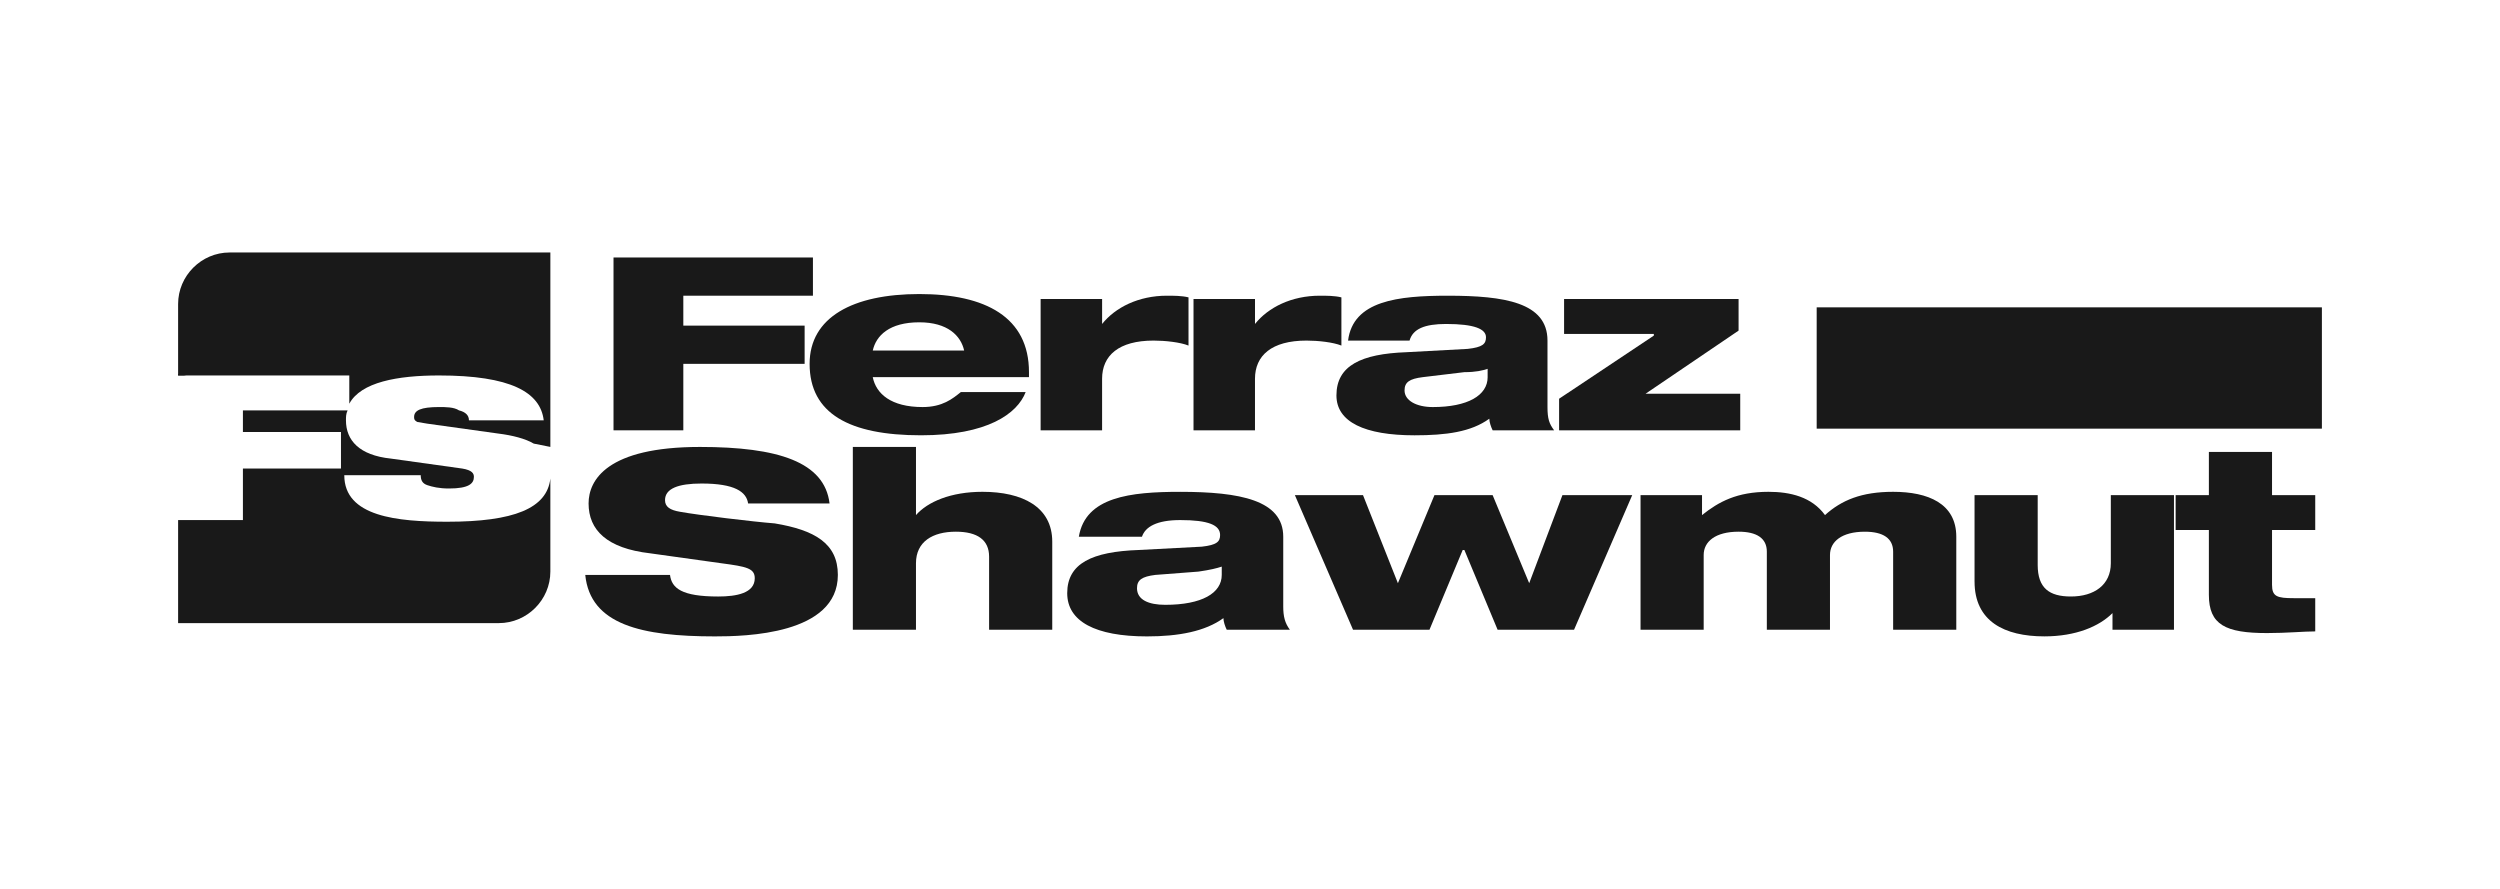
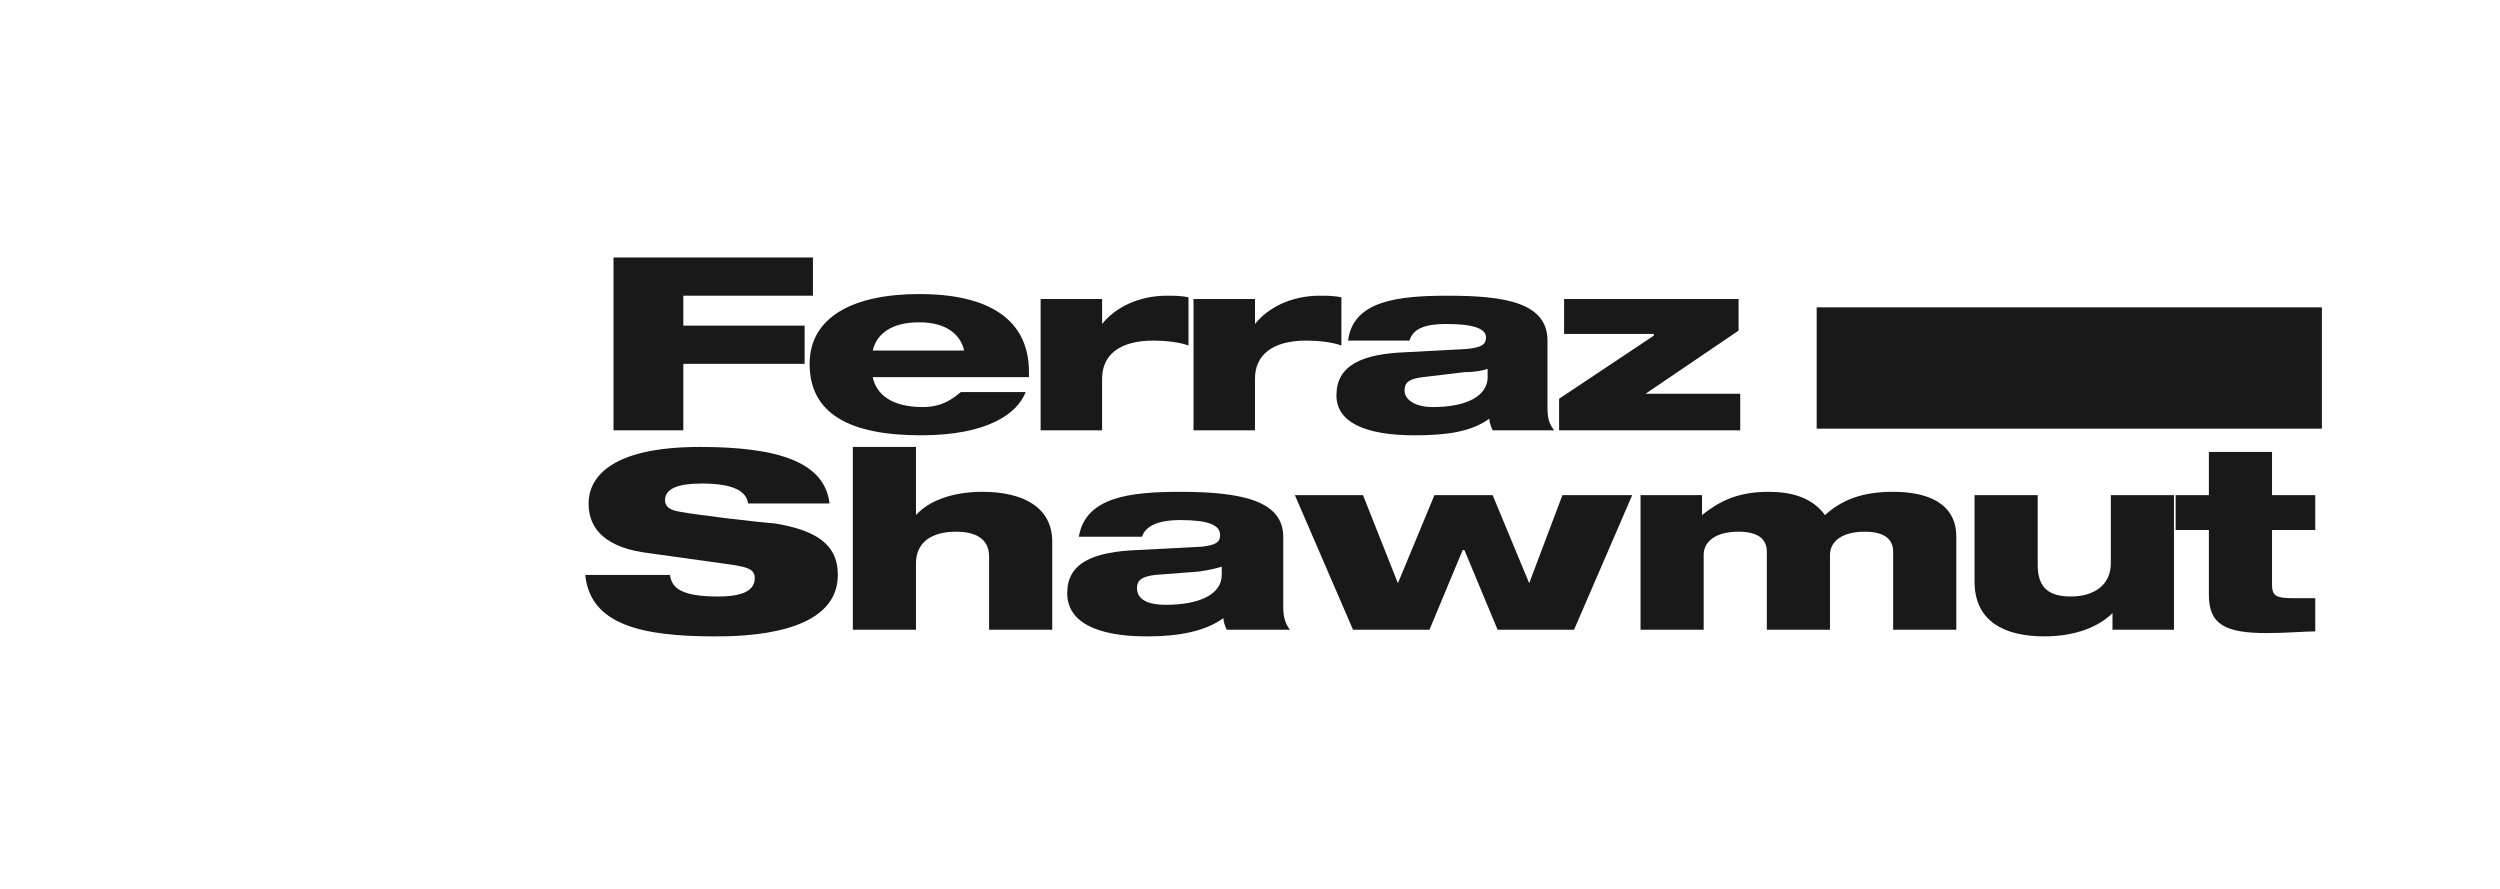
<svg xmlns="http://www.w3.org/2000/svg" version="1.1" id="Capa_1" x="0px" y="0px" width="180px" height="64px" viewBox="0 0 180 64" enable-background="new 0 0 180 64" xml:space="preserve">
  <g>
    <polygon fill-rule="evenodd" clip-rule="evenodd" fill="#191919" points="44.173,30.983 49.199,30.983 49.199,26.197    57.933,26.197 57.933,23.445 49.199,23.445 49.199,21.291 58.531,21.291 58.531,18.539 44.173,18.539 44.173,30.983  " />
    <path fill-rule="evenodd" clip-rule="evenodd" fill="#191919" d="M62.839,25.24c0.239-1.077,1.196-2.034,3.35-2.034   c2.034,0,2.991,0.957,3.23,2.034H62.839L62.839,25.24z M69.18,28.231c-0.598,0.478-1.316,1.077-2.752,1.077   c-2.273,0-3.35-0.957-3.59-2.154h11.248v-0.359c0-3.949-3.111-5.624-7.897-5.624c-4.786,0-7.897,1.675-7.897,5.025   c0,3.59,2.872,5.145,8.017,5.145c4.786,0,6.94-1.555,7.538-3.111H69.18L69.18,28.231z" />
    <path fill-rule="evenodd" clip-rule="evenodd" fill="#191919" d="M74.924,30.983h4.427v-3.709c0-1.675,1.196-2.752,3.709-2.752   c0.837,0,1.914,0.119,2.513,0.359v-3.47c-0.478-0.12-1.077-0.12-1.555-0.12c-2.034,0-3.709,0.837-4.666,2.034l0,0V21.53h-4.427   V30.983L74.924,30.983z" />
    <path fill-rule="evenodd" clip-rule="evenodd" fill="#191919" d="M85.932,30.983h4.427v-3.709c0-1.675,1.196-2.752,3.709-2.752   c0.837,0,1.914,0.119,2.513,0.359v-3.47c-0.478-0.12-1.077-0.12-1.555-0.12c-2.034,0-3.709,0.837-4.666,2.034l0,0V21.53h-4.427   V30.983L85.932,30.983z" />
    <path fill-rule="evenodd" clip-rule="evenodd" fill="#191919" d="M101.487,24.522c0.239-0.838,1.077-1.196,2.632-1.196   c2.034,0,2.872,0.359,2.872,0.957c0,0.478-0.239,0.718-1.316,0.837l-4.427,0.239c-3.23,0.12-5.025,0.957-5.025,3.111   c0,1.914,2.034,2.872,5.624,2.872c2.273,0,4.068-0.239,5.384-1.196c0,0.239,0.12,0.598,0.24,0.837h4.427   c-0.359-0.478-0.479-0.837-0.479-1.675v-4.786c0-2.752-3.111-3.231-7.179-3.231c-3.59,0-6.82,0.359-7.179,3.231H101.487   L101.487,24.522z M107.11,27.154c0,1.316-1.436,2.154-3.949,2.154c-1.196,0-2.034-0.479-2.034-1.197   c0-0.598,0.359-0.837,1.316-0.957l2.991-0.359c0.837,0,1.316-0.12,1.675-0.24V27.154L107.11,27.154z" />
    <polygon fill-rule="evenodd" clip-rule="evenodd" fill="#191919" points="112.255,30.983 125.297,30.983 125.297,28.351    118.477,28.351 125.178,23.804 125.178,21.53 112.614,21.53 112.614,24.043 119.076,24.043 119.076,24.163 112.255,28.709    112.255,30.983  " />
    <path fill-rule="evenodd" clip-rule="evenodd" fill="#191919" d="M59.728,36.248c-0.359-2.991-3.709-4.068-9.333-4.068   c-6.701,0-8.017,2.393-8.017,4.068c0,1.914,1.316,3.231,4.427,3.59l5.145,0.718c1.795,0.239,2.393,0.359,2.393,1.077   c0,1.077-1.316,1.316-2.632,1.316c-2.632,0-3.35-0.598-3.47-1.555h-6.102c0.359,3.59,4.068,4.427,9.333,4.427   c2.154,0,8.854-0.12,8.854-4.427c0-2.273-1.675-3.231-4.547-3.709c-1.555-0.12-5.504-0.598-6.82-0.837   c-0.718-0.12-1.077-0.359-1.077-0.838c0-0.837,0.957-1.196,2.632-1.196c2.393,0,3.231,0.598,3.35,1.436H59.728L59.728,36.248z" />
    <path fill-rule="evenodd" clip-rule="evenodd" fill="#191919" d="M61.403,45.341h4.547v-4.786c0-1.555,1.197-2.273,2.872-2.273   c1.555,0,2.393,0.598,2.393,1.795v5.265h4.547V39c0-2.513-2.154-3.59-5.025-3.59c-2.273,0-3.948,0.718-4.786,1.675l0,0v-4.906   h-4.547V45.341L61.403,45.341z" />
    <path fill-rule="evenodd" clip-rule="evenodd" fill="#191919" d="M82.223,38.641c0.239-0.718,1.077-1.196,2.752-1.196   c2.034,0,2.872,0.359,2.872,1.077c0,0.479-0.239,0.718-1.316,0.838l-4.547,0.239c-3.35,0.12-5.145,0.957-5.145,3.111   c0,2.034,2.034,3.111,5.743,3.111c2.273,0,4.188-0.359,5.504-1.316c0,0.239,0.12,0.598,0.239,0.838h4.547   c-0.359-0.479-0.479-0.957-0.479-1.675v-5.025c0-2.632-3.111-3.231-7.418-3.231c-3.59,0-6.82,0.359-7.299,3.231H82.223   L82.223,38.641z M87.966,41.393c0,1.316-1.436,2.154-4.068,2.154c-1.196,0-2.034-0.359-2.034-1.196   c0-0.598,0.359-0.837,1.316-0.957l3.111-0.239c0.837-0.12,1.316-0.239,1.675-0.359V41.393L87.966,41.393z" />
    <polygon fill-rule="evenodd" clip-rule="evenodd" fill="#191919" points="97.418,45.341 102.922,45.341 105.315,39.598    105.435,39.598 107.828,45.341 113.332,45.341 117.52,35.649 112.495,35.649 110.102,41.991 110.102,41.991 107.469,35.649    103.281,35.649 100.649,41.991 100.649,41.991 98.136,35.649 93.231,35.649 97.418,45.341  " />
    <path fill-rule="evenodd" clip-rule="evenodd" fill="#191919" d="M118.118,45.341h4.547v-5.384c0-0.957,0.838-1.675,2.513-1.675   c1.316,0,2.034,0.478,2.034,1.436v5.624h4.547v-5.384c0-0.957,0.838-1.675,2.513-1.675c1.316,0,2.034,0.478,2.034,1.436v5.624   h4.547v-6.701c0-2.393-2.034-3.231-4.547-3.231c-2.273,0-3.709,0.598-4.906,1.675c-0.957-1.316-2.513-1.675-4.068-1.675   c-2.273,0-3.589,0.718-4.786,1.675l0,0v-1.436h-4.427V45.341L118.118,45.341z" />
    <path fill-rule="evenodd" clip-rule="evenodd" fill="#191919" d="M142.168,41.871c0,2.871,2.154,3.948,5.025,3.948   c2.273,0,3.949-0.718,4.906-1.675l0,0v1.197h4.427v-9.692h-4.547v4.906c0,1.555-1.196,2.393-2.872,2.393   c-1.555,0-2.393-0.598-2.393-2.273v-5.025h-4.547V41.871L142.168,41.871z" />
    <path fill-rule="evenodd" clip-rule="evenodd" fill="#191919" d="M156.646,38.162h2.393v4.667c0,2.154,1.196,2.752,4.188,2.752   c1.436,0,2.632-0.12,3.47-0.12v-2.393c-0.598,0-0.957,0-1.556,0c-1.196,0-1.555-0.12-1.555-0.957v-3.949h3.111v-2.513h-3.111   v-3.111h-4.547v3.111h-2.393V38.162L156.646,38.162z" />
    <polygon fill-rule="evenodd" clip-rule="evenodd" fill="#191919" points="130.801,22.129 167.176,22.129 167.176,30.863    130.801,30.863 130.801,22.129  " />
-     <path fill-rule="evenodd" clip-rule="evenodd" fill="#191919" d="M12.824,41.153v-3.709h4.666v-3.709h7.06v-2.632h-7.06v-1.555   h7.538l-11.606-2.513h-0.598v-0.12l0.598,0.12l11.606,2.513c-0.119,0.239-0.119,0.479-0.119,0.718c0,1.436,0.957,2.513,3.23,2.752   l5.145,0.718c0.718,0.12,0.837,0.359,0.837,0.599c0,0.478-0.359,0.837-1.795,0.837c-0.718,0-1.196-0.12-1.555-0.239   c-0.359-0.12-0.478-0.359-0.478-0.718h-5.504c0,2.991,3.829,3.35,7.418,3.35c4.786,0,7.179-0.957,7.419-3.111v6.701   c0,2.034-1.675,3.709-3.709,3.709H12.824V41.153L12.824,41.153z" />
-     <path fill-rule="evenodd" clip-rule="evenodd" fill="#191919" d="M30.772,30.504l-0.718-0.12c-0.239-0.119-0.239-0.239-0.239-0.359   c0-0.479,0.479-0.718,1.795-0.718c0.479,0,1.077,0,1.436,0.239c0.478,0.12,0.718,0.359,0.718,0.718h5.384   c-0.239-2.034-2.393-3.231-7.538-3.231c-2.991,0-5.624,0.478-6.461,2.034v-2.034H12.824v-5.145c0-2.034,1.675-3.709,3.709-3.709   h19.384h3.709v3.709v10.29L38.43,31.94c-0.598-0.359-1.555-0.598-2.513-0.718L30.772,30.504L30.772,30.504z" />
  </g>
</svg>